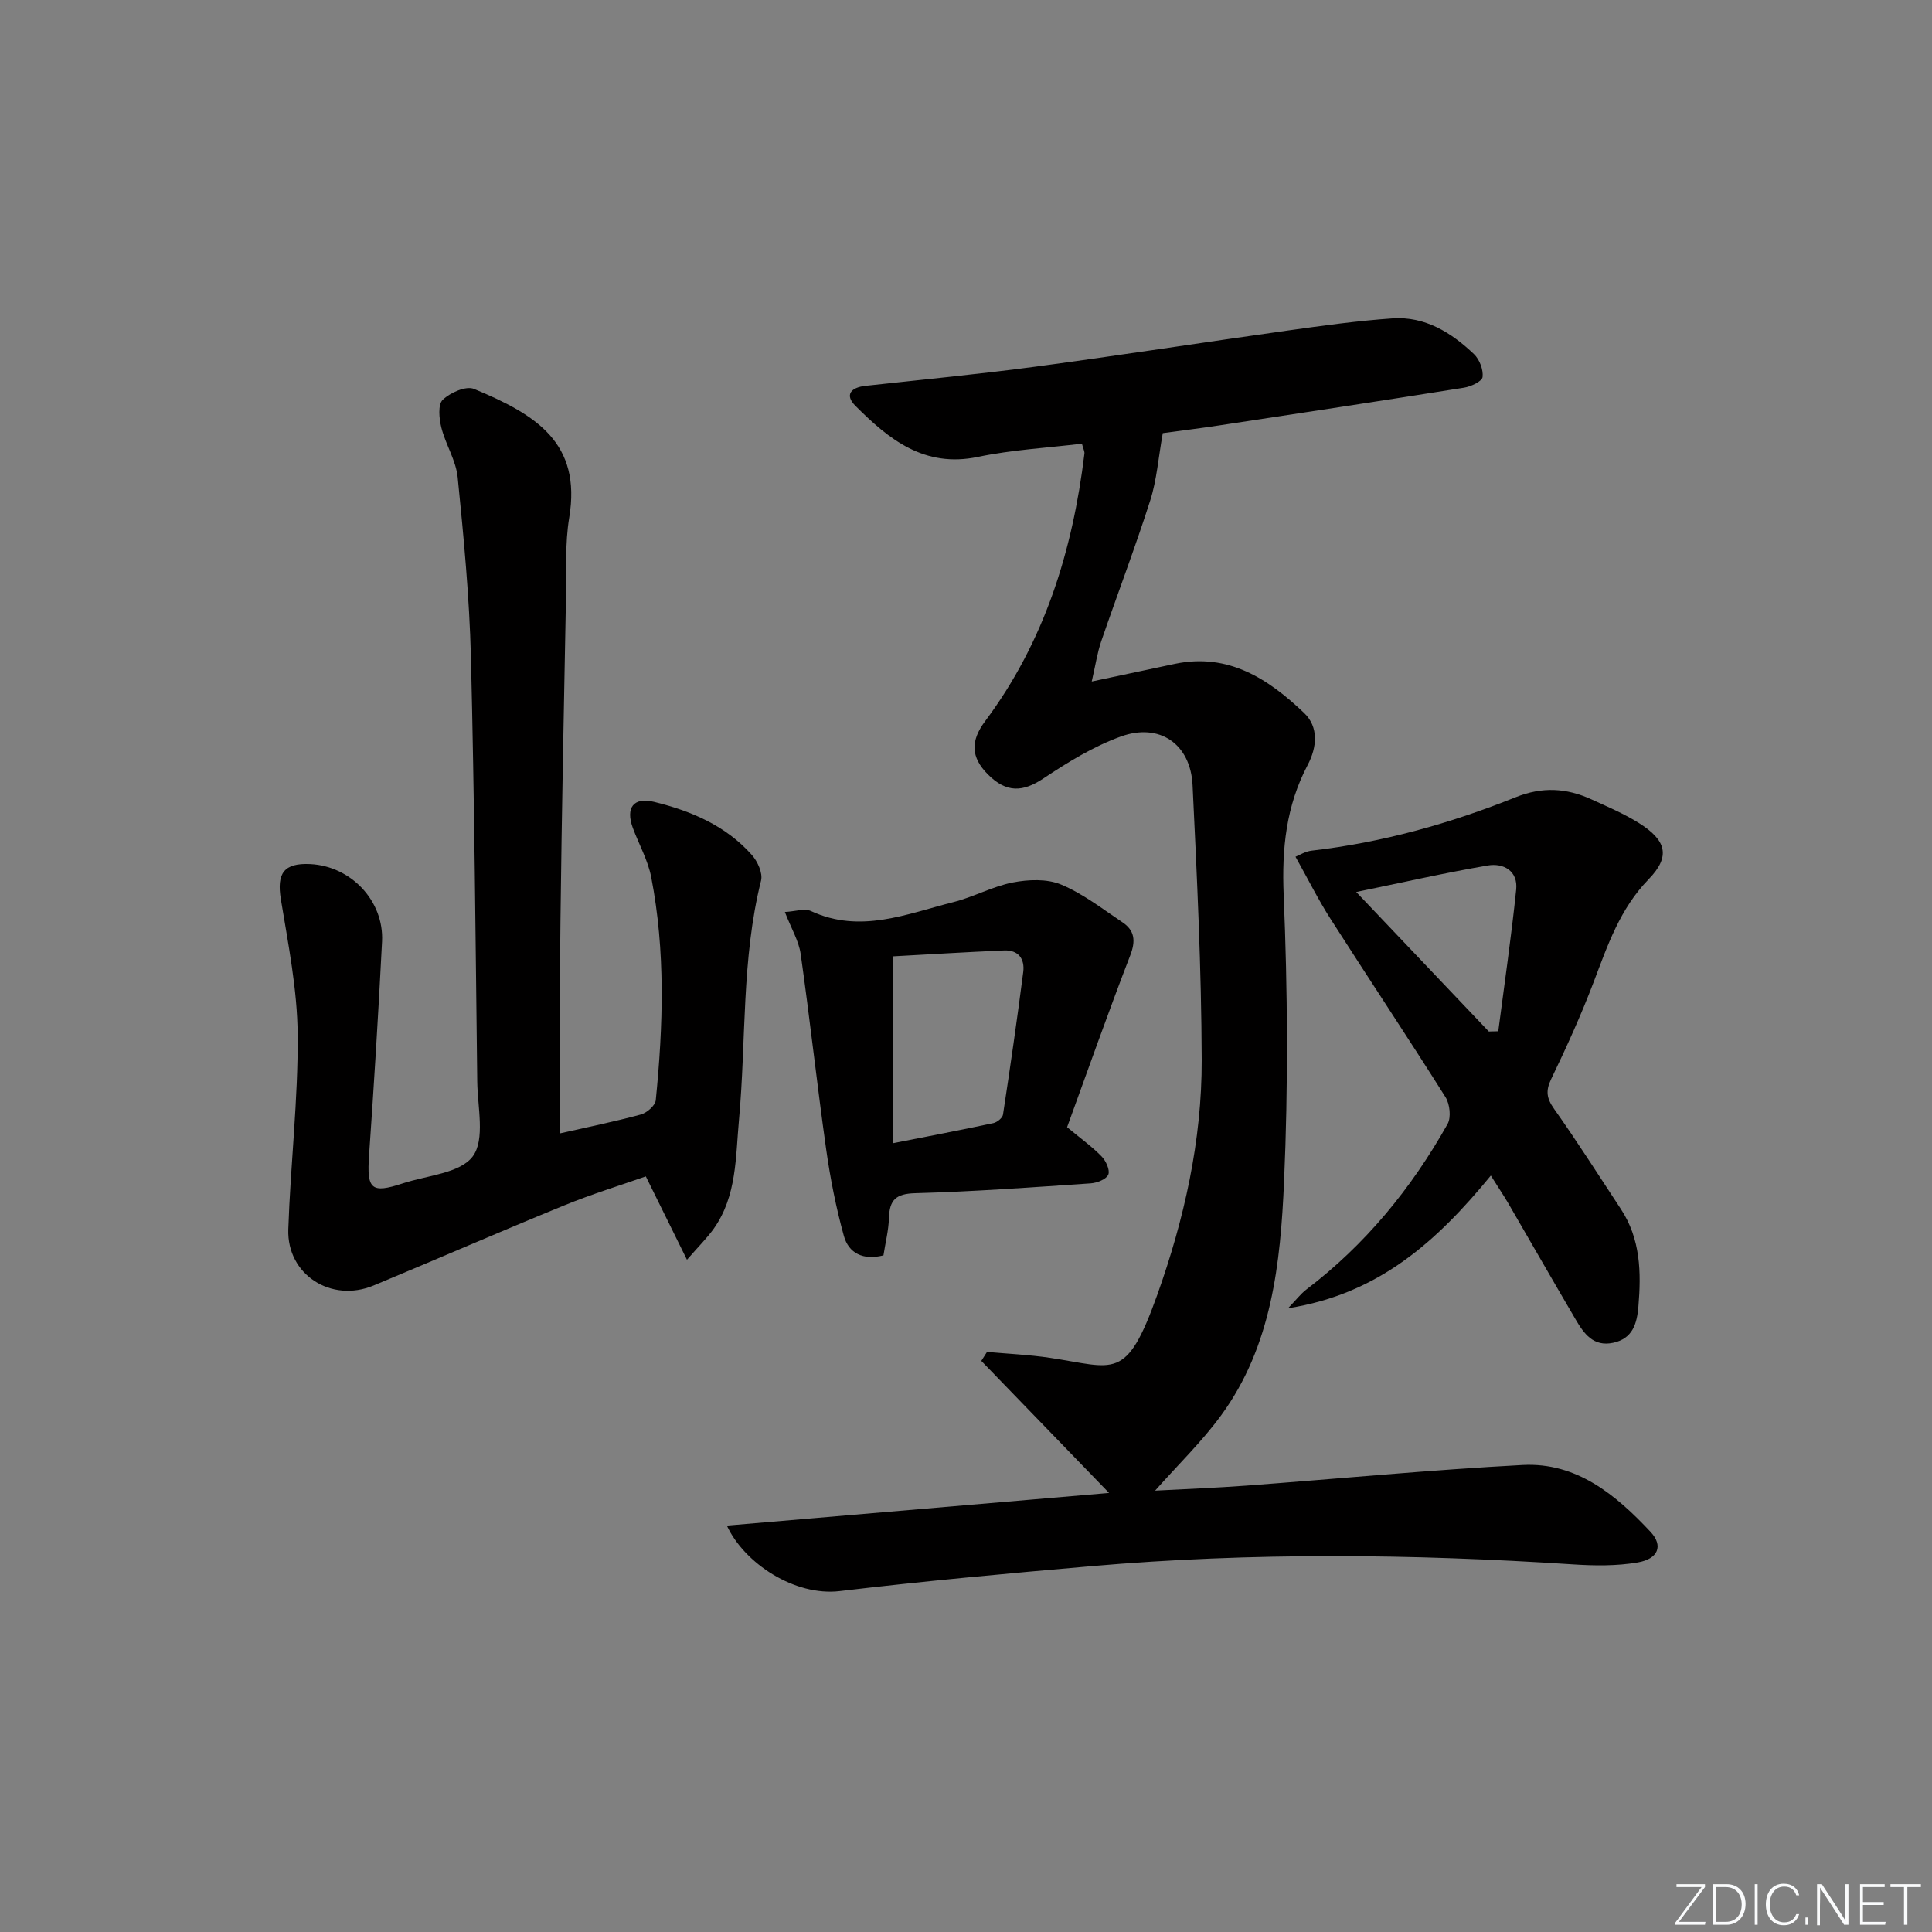
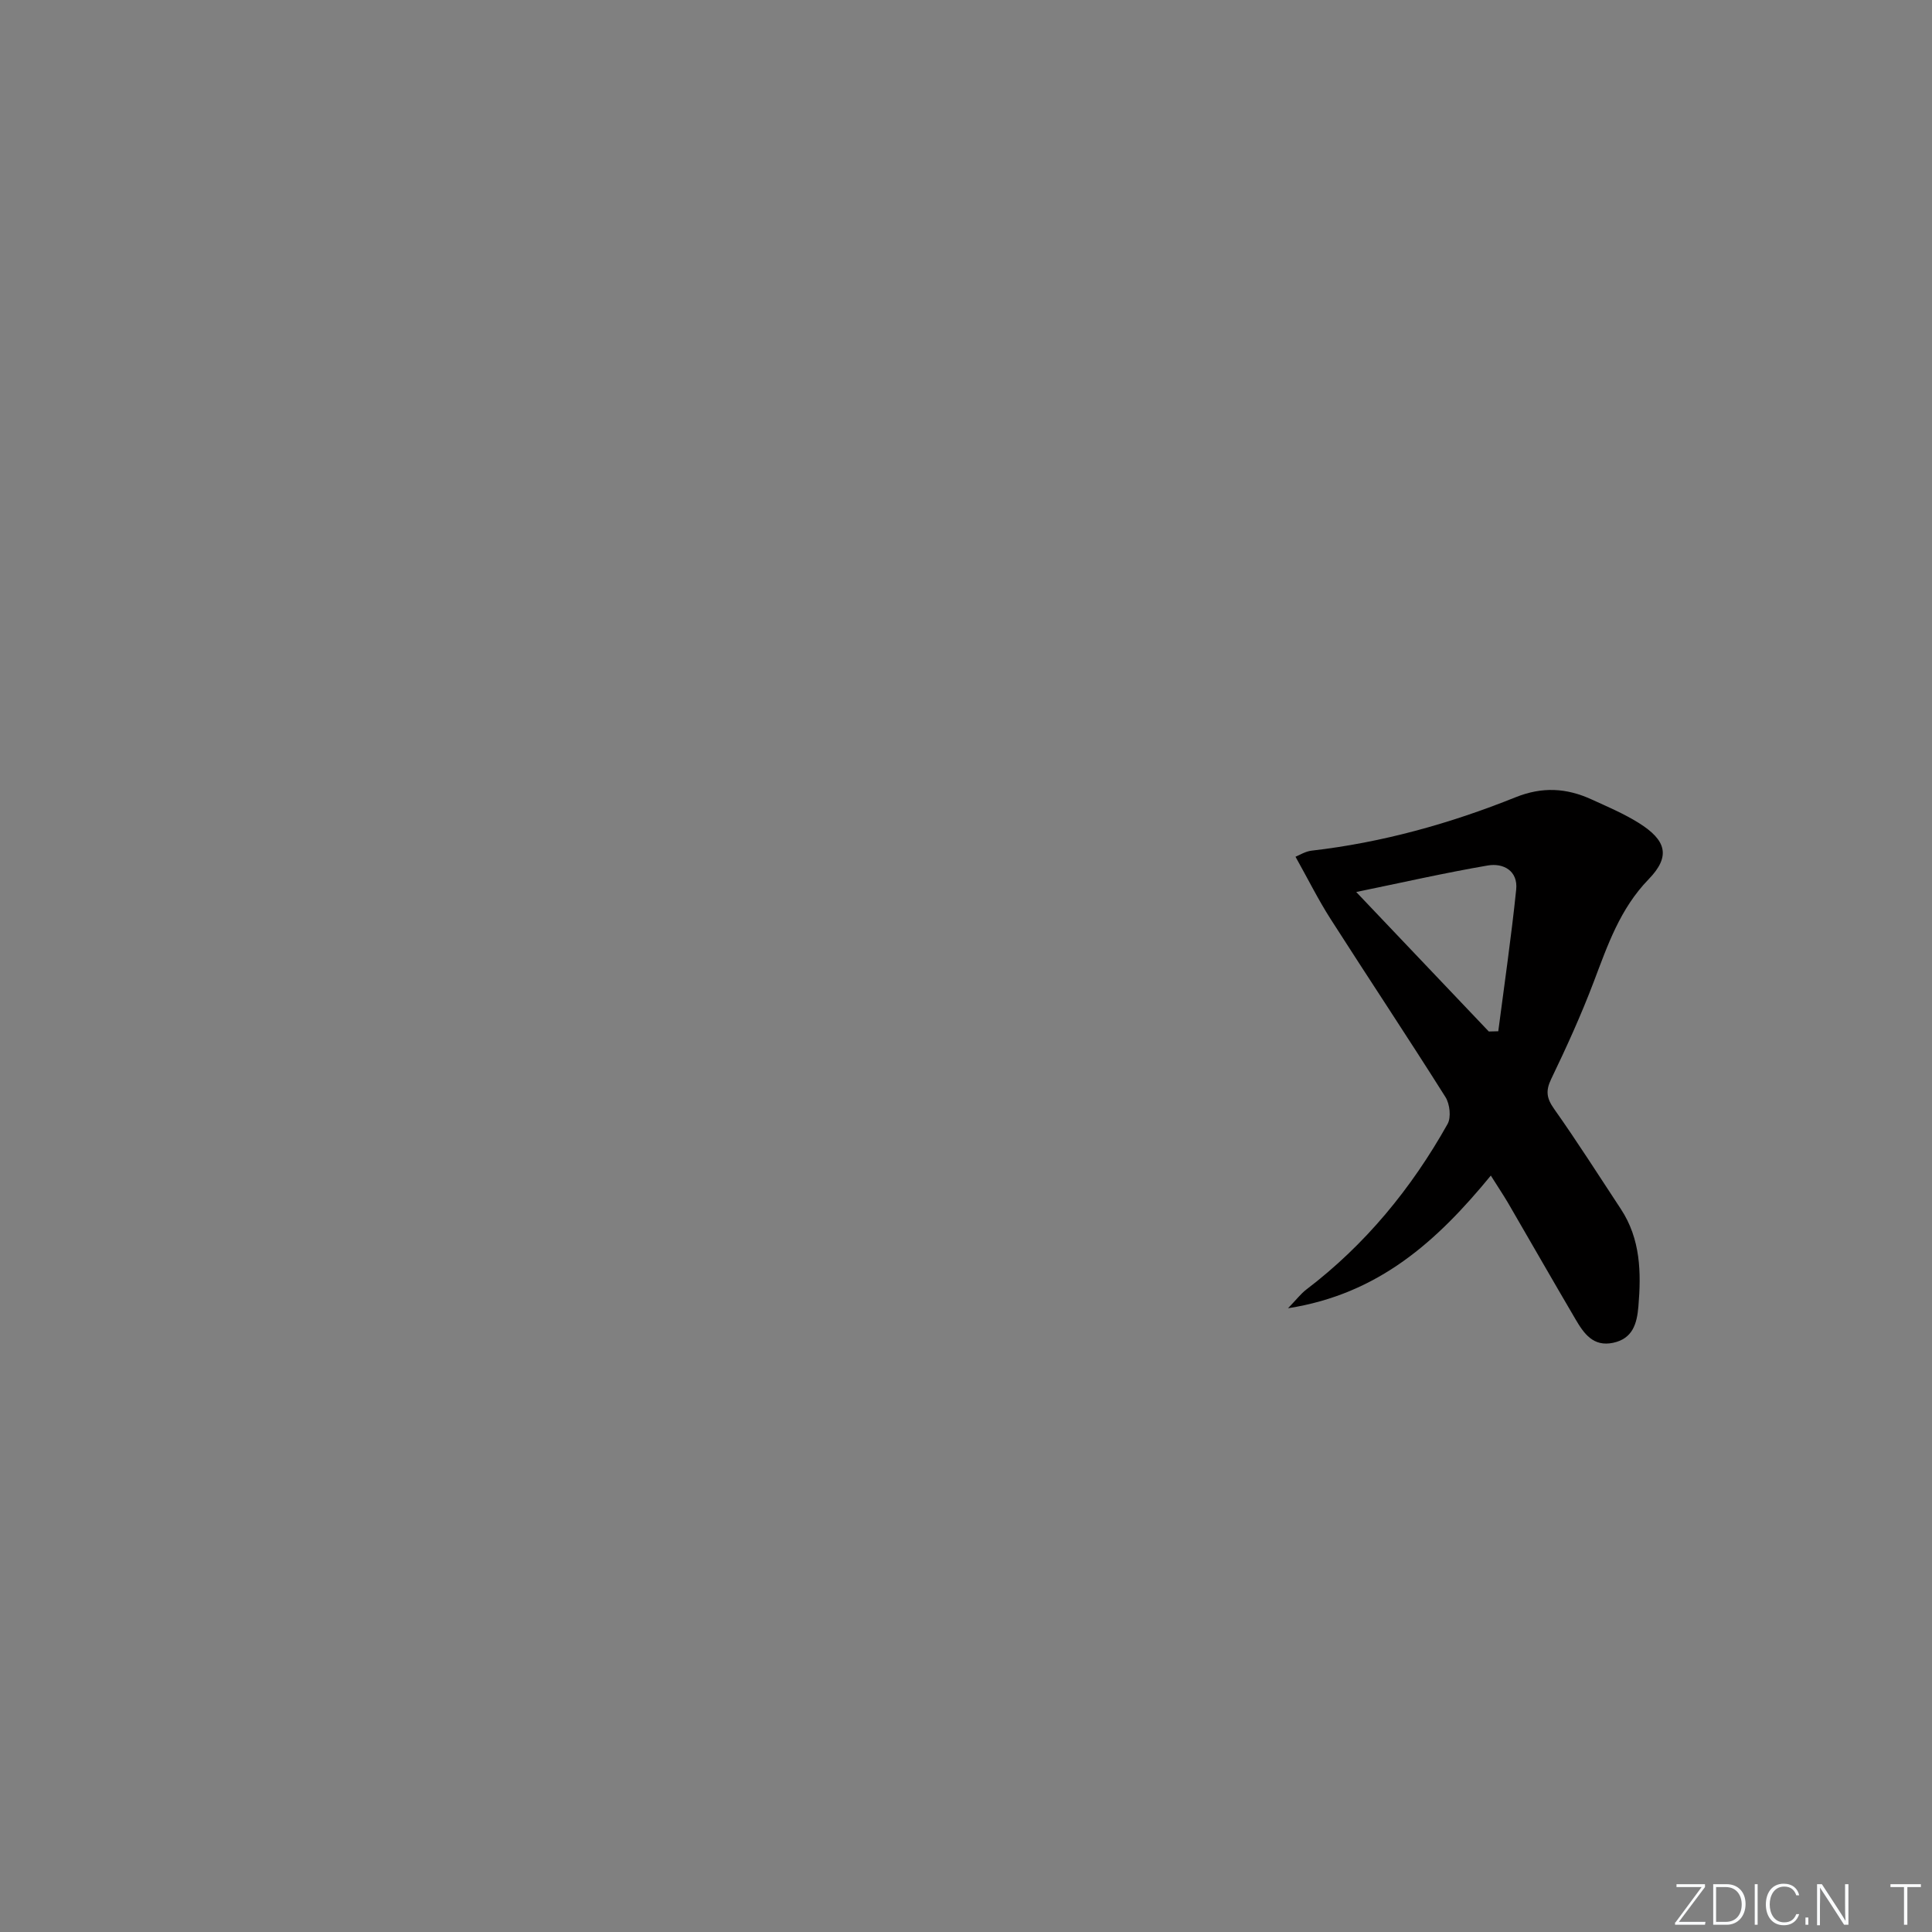
<svg xmlns="http://www.w3.org/2000/svg" enable-background="new 0 0 400 400" viewBox="0 0 400 400">
  <rect x="0" y="0" width="400" height="400" fill="#808080" stroke="none" />
  <g fill="#fafbfc">
    <path d="m346.9 398 5.4-7.3h-5.2v-.6h5.9v.6l-5.4 7.2h5.5l-.1.6h-6.2v-.5z" />
    <path d="m354.7 390.1h2.8c2.3 0 3.9 1.6 3.9 4.1s-1.6 4.3-3.9 4.3h-2.8zm.6 7.8h2c2.2 0 3.3-1.6 3.3-3.6 0-1.8-1-3.6-3.3-3.6h-2z" />
    <path d="m363.9 390.1v8.4h-.6v-8.4z" />
    <path d="m372.5 396.3c-.4 1.3-1.4 2.3-3.2 2.3-2.4 0-3.7-1.9-3.7-4.3 0-2.3 1.2-4.3 3.7-4.3 1.8 0 2.9 1 3.2 2.4h-.6c-.4-1.1-1.1-1.8-2.5-1.8-2.1 0-3 1.9-3 3.7s.9 3.7 3 3.7c1.4 0 2.1-.7 2.5-1.7z" />
    <path d="m373.8 398.5v-1.5h.6v1.5z" />
    <path d="m376.2 398.5v-8.4h1c1.3 2 4.4 6.7 4.9 7.6-.1-1.2-.1-2.4-.1-3.8v-3.8h.7v8.4h-.9c-1.2-1.9-4.4-6.8-5-7.7.1 1.1 0 2.3 0 3.9v3.9h-.6z" />
-     <path d="m390 394.4h-4.3v3.5h4.7l-.1.6h-5.2v-8.4h5.1v.6h-4.5v3.1h4.3z" />
    <path d="m394.2 390.7h-2.8v-.6h6.3v.6h-2.8v7.8h-.7z" />
  </g>
-   <path d="m150.49 315.86c26.31-2.25 51.84-4.43 79.13-6.76-9.51-9.83-17.98-18.58-26.45-27.34.39-.62.79-1.24 1.18-1.86 4.34.39 8.7.58 13 1.22 13.47 2 15.79 5.02 22.22-12.95 5.6-15.67 9.28-32.02 9.23-48.75-.06-18.95-.98-37.91-1.89-56.85-.41-8.52-6.82-12.99-14.86-10.08-5.67 2.05-10.99 5.33-16.04 8.69-4.26 2.83-7.64 3-11.46-.83-3.6-3.6-3.62-6.98-.58-11.05 12.28-16.43 18.11-35.29 20.55-55.39.05-.44-.22-.93-.52-2.05-7.18.87-14.47 1.26-21.54 2.74-11.09 2.31-18.43-3.63-25.36-10.58-2.31-2.31-.85-3.81 2.07-4.13 11.72-1.29 23.47-2.41 35.16-3.97 17.44-2.33 34.83-5.04 52.25-7.48 7.22-1.01 14.46-2.02 21.73-2.52 6.73-.46 12.18 2.94 16.86 7.4 1.14 1.09 1.97 3.23 1.78 4.74-.12.91-2.41 1.98-3.85 2.21-16.88 2.69-33.78 5.25-50.68 7.81-4.24.64-8.5 1.16-11.68 1.6-.92 5.12-1.24 9.68-2.59 13.91-3.13 9.8-6.81 19.43-10.15 29.17-.83 2.43-1.2 5.03-1.97 8.34 6.37-1.35 11.8-2.52 17.24-3.66 11.07-2.31 19.34 3.13 26.73 10.17 3.08 2.93 2.65 7.14.75 10.75-4.47 8.5-5.38 17.3-4.98 26.93.83 19.75.95 39.59.08 59.33-.74 16.91-2.52 34.02-13.02 48.4-3.97 5.44-8.88 10.18-13.68 15.6 6.18-.33 12.55-.57 18.91-1.04 19.06-1.42 38.1-3.26 57.18-4.27 11.18-.59 19.32 6.19 26.48 13.84 2.69 2.88 1.61 5.61-2.66 6.34-4.36.75-8.95.69-13.4.4-33.25-2.17-66.5-2.52-99.72.37-17.38 1.51-34.75 3.1-52.07 5.16-9.29 1.11-19.75-5.71-23.38-13.56z" fill="#010000" />
-   <path d="m116 234.64c5.4-1.23 11.08-2.38 16.67-3.89 1.25-.34 2.99-1.85 3.1-2.96 1.54-15.42 2.03-30.86-.94-46.17-.68-3.52-2.55-6.8-3.81-10.21-1.53-4.14.11-6.44 4.4-5.39 7.65 1.87 14.88 4.93 20.26 11.01 1.18 1.33 2.27 3.75 1.89 5.28-4.08 16.3-3.06 33.03-4.57 49.54-.71 7.7-.43 15.76-5.22 22.53-1.36 1.91-3.06 3.58-5.55 6.44-3.13-6.34-5.66-11.45-8.52-17.26-5.26 1.85-11.21 3.67-16.94 6.02-13.19 5.39-26.26 11.1-39.42 16.57-8.79 3.65-17.97-2.26-17.66-11.63.45-13.45 2.05-26.88 1.94-40.31-.07-9.36-1.96-18.73-3.48-28.03-.88-5.35.6-7.55 6.1-7.28 8.42.42 15.28 7.63 14.85 16.04-.75 14.77-1.66 29.54-2.69 44.29-.49 7 .43 7.94 6.97 5.78 5.04-1.66 11.91-2.08 14.51-5.61 2.57-3.49.99-10.17.92-15.45-.35-29.29-.59-58.59-1.31-87.88-.31-12.43-1.5-24.85-2.74-37.23-.35-3.52-2.51-6.82-3.39-10.34-.46-1.85-.73-4.75.3-5.73 1.54-1.48 4.81-2.93 6.46-2.25 12.97 5.36 22.28 11.23 19.72 26.65-.89 5.37-.56 10.95-.67 16.43-.42 22.3-.88 44.59-1.14 66.89-.18 14.61-.04 29.23-.04 44.15z" fill="#010000" />
  <path d="m308.66 243.39c-11.15 13.58-23.18 24.52-41.99 27.47 1.75-1.81 2.64-2.99 3.77-3.86 12.24-9.31 21.78-20.95 29.26-34.28.78-1.38.47-4.15-.43-5.58-7.8-12.38-15.91-24.55-23.79-36.88-2.54-3.97-4.65-8.22-7.26-12.88.8-.32 2.03-1.11 3.33-1.26 14.6-1.68 28.65-5.6 42.22-11.05 5.57-2.24 10.57-1.92 15.72.43 3.31 1.51 6.7 2.95 9.78 4.87 5.74 3.59 6.67 6.92 2.06 11.67-5.95 6.14-8.49 13.67-11.38 21.28-2.59 6.82-5.62 13.49-8.79 20.07-1.19 2.47-.95 4.01.61 6.21 4.79 6.77 9.23 13.77 13.8 20.7 4.1 6.22 4.24 13.15 3.64 20.22-.3 3.52-1.17 6.62-5.22 7.49-4.13.88-6.07-1.93-7.79-4.86-4.71-8.02-9.33-16.1-14-24.14-1-1.69-2.1-3.32-3.54-5.62zm-.42-29.83c.65-.02 1.31-.03 1.96-.05 1.27-9.77 2.7-19.53 3.71-29.33.4-3.86-2.62-5.55-5.89-4.99-8.98 1.54-17.88 3.57-27.23 5.49 9.38 9.88 18.41 19.38 27.45 28.88z" fill="#010000" />
-   <path d="m220.93 233.37c2.88 2.39 5.19 4.04 7.14 6.05.9.92 1.78 2.84 1.39 3.77-.41.97-2.33 1.72-3.64 1.81-12.11.82-24.23 1.71-36.36 2.04-3.99.11-5.29 1.4-5.41 5.11-.08 2.61-.75 5.2-1.14 7.76-4.22 1.08-7.21-.45-8.2-4.04-1.62-5.86-2.81-11.89-3.66-17.91-1.9-13.46-3.37-26.99-5.28-40.45-.38-2.69-1.92-5.21-3.27-8.69 2.16-.11 4.09-.81 5.41-.19 10.22 4.73 19.81.58 29.49-1.86 4.17-1.05 8.08-3.24 12.27-4.06 3.23-.63 7.08-.79 10 .42 4.54 1.89 8.57 5.04 12.72 7.82 2.56 1.71 2.77 3.87 1.6 6.89-4.58 11.85-8.8 23.84-13.06 35.53zm-36.04 3.32c7.52-1.48 14.16-2.75 20.77-4.16.78-.17 1.9-1.07 2-1.77 1.5-9.82 2.92-19.66 4.19-29.51.35-2.71-1-4.6-3.97-4.47-7.85.34-15.7.82-23 1.22.01 13.36.01 25.76.01 38.69z" fill="#010000" />
</svg>